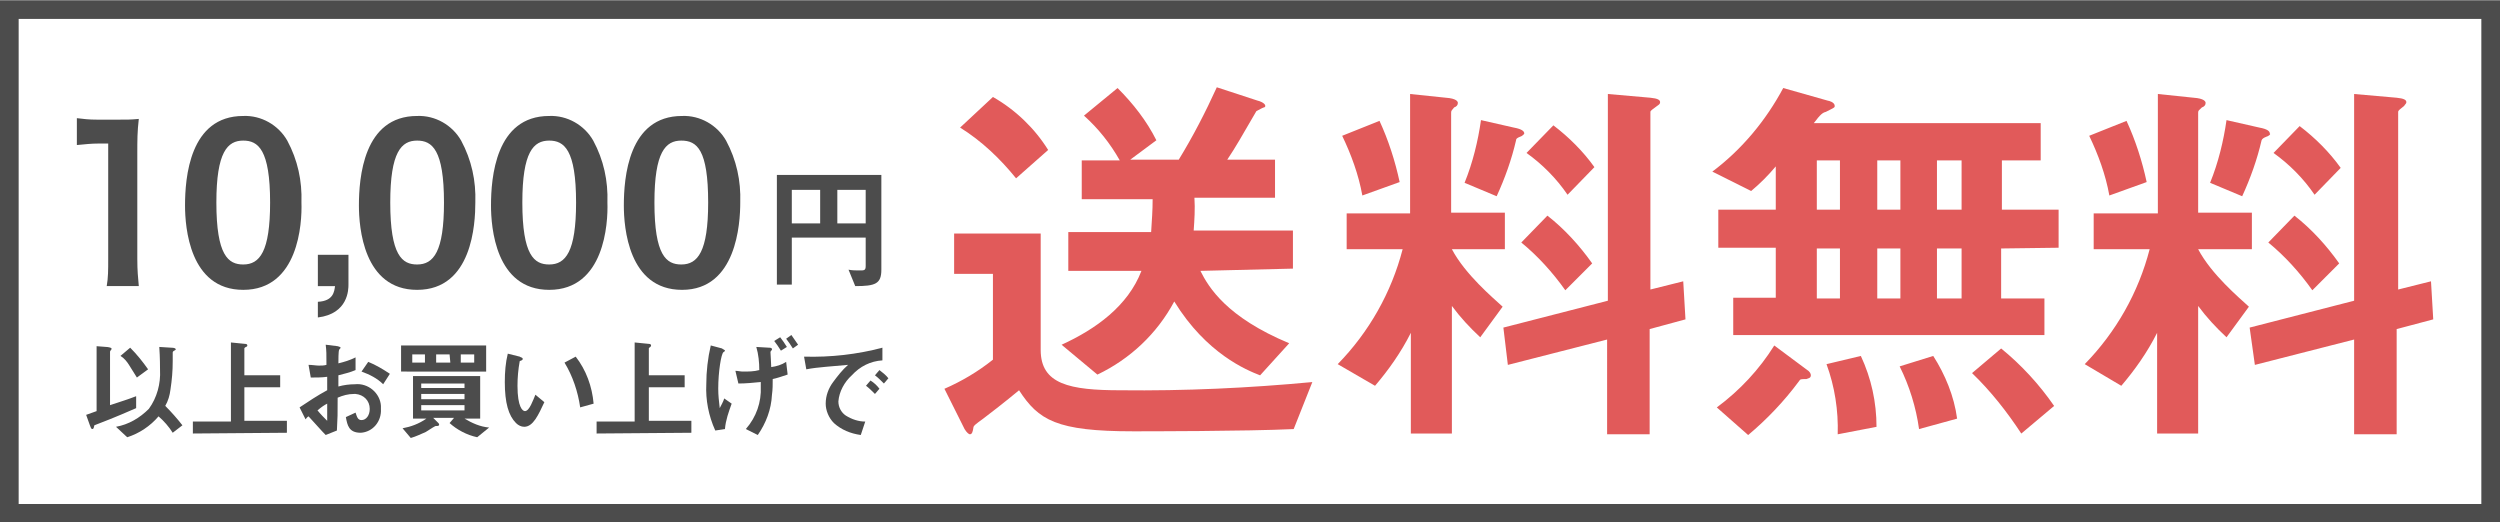
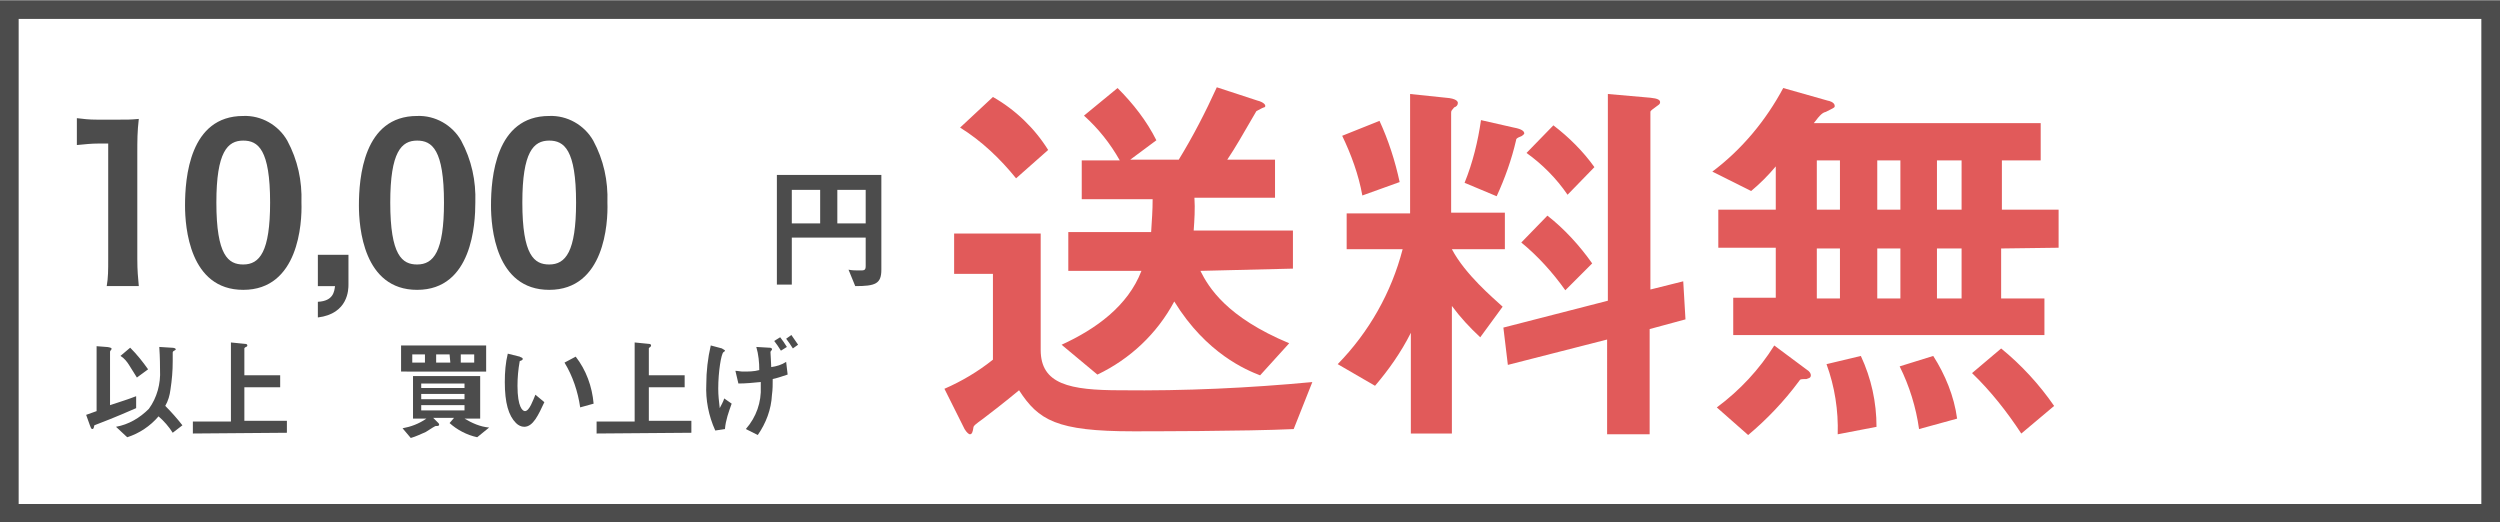
<svg xmlns="http://www.w3.org/2000/svg" version="1.1" id="レイヤー_1" x="0px" y="0px" viewBox="0 0 335 70" style="enable-background:new 0 0 335 70;" xml:space="preserve">
  <style type="text/css">
	.st0{fill:#FFFFFF;}
	.st1{fill:#4C4C4C;}
	.st2{fill:#E15A5A;}
	.st3{enable-background:new    ;}
</style>
  <g transform="translate(-20 -999)">
    <rect x="20" y="999" class="st0" width="335" height="70" />
    <g transform="translate(20 999.035)">
      <path class="st1" d="M332.5,2.5v65H2.5v-65H332.5 M335,0H0v70h335V0z" />
      <g transform="translate(12.994 11.505)">
        <path class="st1" d="M33.7,22.6v4c0,0.6,0,3.9-4.1,4.4v-2.1c2.1-0.1,2.2-1.4,2.3-2.1h-2.3v-4.2H33.7z" />
        <path class="st1" d="M42.9,27.3c-7.2,0-7.8-8.4-7.8-11.3c0-3.7,0.6-12,7.8-12c2.4-0.1,4.7,1.2,5.9,3.3c1.4,2.6,2,5.4,1.9,8.3     C50.7,18.4,50.3,27.3,42.9,27.3z M42.9,7.3c-2.1,0-3.6,1.5-3.6,8.3c0,7.1,1.6,8.3,3.6,8.3c2.2,0,3.6-1.7,3.6-8.3     C46.5,8.5,44.9,7.3,42.9,7.3z" />
        <path class="st1" d="M19.6,27.3c-7.2,0-7.8-8.4-7.8-11.3c0-3.7,0.6-12,7.8-12c2.4-0.1,4.7,1.2,5.9,3.3c1.4,2.6,2,5.4,1.9,8.3     C27.5,18.4,27,27.3,19.6,27.3z M19.6,7.3c-2.1,0-3.6,1.5-3.6,8.3c0,7.1,1.6,8.3,3.6,8.3c2.2,0,3.6-1.7,3.6-8.3     C23.2,8.5,21.6,7.3,19.6,7.3z" />
        <path class="st1" d="M60.6,27.3c-7.2,0-7.8-8.4-7.8-11.3c0-3.7,0.6-12,7.8-12c2.4-0.1,4.7,1.2,5.9,3.3c1.4,2.6,2,5.4,1.9,8.3     C68.5,18.4,68,27.3,60.6,27.3z M60.6,7.3c-2.1,0-3.6,1.5-3.6,8.3c0,7.1,1.6,8.3,3.6,8.3c2.2,0,3.6-1.7,3.6-8.3     C64.2,8.5,62.6,7.3,60.6,7.3z" />
-         <path class="st1" d="M78.4,27.3c-7.2,0-7.8-8.4-7.8-11.3c0-3.7,0.6-12,7.8-12c2.4-0.1,4.7,1.2,5.9,3.3c1.4,2.6,2,5.4,1.9,8.3     C86.2,18.4,85.7,27.3,78.4,27.3z M78.3,7.3c-2.1,0-3.6,1.5-3.6,8.3c0,7.1,1.6,8.3,3.6,8.3c2.2,0,3.6-1.7,3.6-8.3     C81.9,8.5,80.4,7.3,78.3,7.3z" />
      </g>
      <g transform="translate(104.102 23.403)">
        <path class="st1" d="M10.5,14.9l-0.9-2.2c0.5,0.1,1,0.1,1.5,0.1c0.6,0,0.8,0,0.8-0.6V8.4H2v6.3H0V0h14v12.7     C14,14.6,13.2,14.9,10.5,14.9z M5.8,2H2v4.5h3.8V2z M11.9,2H8.1v4.5h3.8V2z" />
      </g>
      <g transform="translate(11.544 44.855)">
        <path class="st1" d="M1.1,12.1C1,12.5,1,12.6,0.8,12.6c-0.1,0-0.2-0.2-0.3-0.5L0,10.7c0.6-0.2,0.6-0.2,1.4-0.5V1.5l1.3,0.1     c0.2,0,0.7,0.1,0.7,0.2C3.4,1.9,3.4,2,3.3,2c0,0.1-0.1,0.2-0.1,0.2v7.2C5,8.8,5.4,8.7,6.7,8.2v1.6C5.5,10.3,4.5,10.8,1.1,12.1z      M11.6,13.1c-0.5-0.8-1.2-1.6-1.9-2.2c-1.1,1.3-2.6,2.3-4.2,2.8l-1.5-1.4c1.7-0.3,3.2-1.2,4.4-2.4c1.1-1.5,1.6-3.4,1.5-5.2     c0-0.3,0-1.7-0.1-3.1l1.6,0.1c0.4,0,0.6,0.1,0.6,0.2c0,0.1,0,0.1-0.2,0.2c-0.2,0.1-0.2,0.2-0.2,0.3c0,0.4,0,0.8,0,1.1     c0,1.3-0.1,2.5-0.3,3.8c-0.1,0.8-0.3,1.5-0.7,2.2c0.8,0.8,1.6,1.7,2.3,2.6L11.6,13.1z M6.8,5.7C6.1,4.6,6,4.4,5.8,4.1     c-0.3-0.5-0.7-1-1.2-1.3l1.3-1.1c0.9,0.9,1.7,1.9,2.4,2.9L6.8,5.7z" />
        <path class="st1" d="M14.3,13.2v-1.6h5.1V1l2,0.2c0.1,0,0.2,0.1,0.2,0.2s-0.1,0.2-0.2,0.2c-0.1,0.1-0.2,0.1-0.2,0.2v3.6h4.8V7     h-4.8v4.5h5.7v1.6L14.3,13.2L14.3,13.2z" />
-         <path class="st1" d="M28.6,9.7c1.2-0.8,2.4-1.6,3.7-2.3V5.6c-0.7,0.1-1.5,0.1-2.2,0.1L29.8,4c0.5,0,1,0.1,1.4,0.1     c0.3,0,0.7,0,1-0.1c0-1.6,0-1.8-0.1-2.7l1.6,0.2c0.4,0.1,0.4,0.2,0.4,0.2c0,0.1-0.2,0.2-0.2,0.3c-0.1,0.1-0.1,1.5-0.1,1.8     c0.8-0.2,1.5-0.4,2.3-0.8v1.7c-0.7,0.3-1.5,0.5-2.3,0.7v1.5c0.7-0.2,1.5-0.3,2.2-0.3c1.8-0.2,3.4,1.2,3.5,2.9c0,0.1,0,0.3,0,0.4     c0.1,1.7-1.1,3.1-2.7,3.2c0,0,0,0,0,0c-1.6,0-1.8-1-2-2.1l1.3-0.6c0.2,0.6,0.3,1,0.8,1c0.6,0,1.1-0.6,1.1-1.5     c0-1.1-0.8-1.9-1.9-2c-0.1,0-0.1,0-0.2,0c-0.8,0-1.5,0.2-2.2,0.5c0,2.3,0,2.6-0.1,4.4l-1.5,0.6c-0.7-0.7-1-1.1-2.3-2.5     c-0.2,0.1-0.3,0.3-0.4,0.4L28.6,9.7z M32.3,9.2c-0.4,0.2-0.7,0.4-1.3,0.9c0.4,0.5,0.9,1,1.3,1.4V9.2z M39.8,6.6     C39,5.8,38,5.3,36.9,4.9l0.9-1.3c1,0.4,2,1,2.9,1.6L39.8,6.6z" />
        <path class="st1" d="M52.4,13.7c-1.4-0.3-2.7-1-3.7-1.9l0.6-0.7h-2.8l0.7,0.7c0,0,0.1,0.1,0.1,0.2c0,0.2-0.2,0.2-0.5,0.2     c-0.4,0.2-1.1,0.7-1.3,0.8c-0.7,0.3-1.3,0.6-2,0.8l-1.1-1.3c1.1-0.2,2.2-0.6,3.2-1.3h-1.8V5.5h9v5.7h-2.1c1,0.6,2.1,1.1,3.3,1.2     L52.4,13.7z M42.2,4.9V1.4h11.4v3.5H42.2z M45.4,2.6h-1.7v1.1h1.7L45.4,2.6z M50.7,6.5h-5.8v0.6h5.8L50.7,6.5z M50.7,7.9h-5.8     v0.7h5.8L50.7,7.9z M50.7,9.4h-5.8v0.7h5.8L50.7,9.4z M48.7,2.6h-1.8v1.1h1.9L48.7,2.6z M52,2.6h-1.8v1.1H52L52,2.6z" />
        <path class="st1" d="M58.7,12.3c-0.4,0-0.8-0.2-1.1-0.5c-1-1-1.5-2.7-1.5-5.5c0-1.3,0.1-2.6,0.4-3.8l1.6,0.4     c0.1,0.1,0.4,0.1,0.4,0.3c0,0.2-0.2,0.2-0.4,0.3c-0.2,1.1-0.3,2.2-0.3,3.3c0,2.9,0.7,3.4,1,3.4c0.6,0,1.1-1.5,1.4-2.2L61.4,9     C60.6,10.7,59.9,12.3,58.7,12.3z M66.2,9.7c-0.3-2.1-1-4.2-2.1-6l1.5-0.8c1.4,1.8,2.2,4,2.4,6.3L66.2,9.7z" />
        <path class="st1" d="M68.4,13.2v-1.6h5.1V1l2,0.2c0.1,0,0.2,0.1,0.2,0.2s-0.1,0.2-0.1,0.2c-0.1,0.1-0.2,0.1-0.2,0.2v3.6h4.8V7     h-4.8v4.5h5.7v1.6L68.4,13.2L68.4,13.2z" />
        <path class="st1" d="M85.6,12.6l-1.3,0.2c-0.9-2-1.3-4.1-1.2-6.2c0-1.7,0.2-3.5,0.6-5.2l1.5,0.4c0.1,0.1,0.4,0.2,0.4,0.3     c0,0.1-0.1,0.1-0.2,0.2c-0.3,0.2-0.7,2.6-0.7,4.9c0,0.9,0.1,1.7,0.2,2.6c0.2-0.4,0.5-0.9,0.6-1.3l1,0.7     C86.1,10.3,85.7,11.4,85.6,12.6z M92,5.9c0,0.7,0,1.4-0.1,2.1c-0.1,2-0.8,3.8-1.9,5.4l-1.6-0.8c1.4-1.6,2.1-3.6,2-5.7V6.3     c-1,0.1-2,0.2-3,0.2l-0.4-1.7c0.3,0,0.7,0.1,1,0.1c0.7,0,1.5,0,2.2-0.2c0-1-0.1-2.1-0.4-3.1l1.7,0.1c0.1,0,0.4,0,0.4,0.2     c0,0.1,0,0.1-0.1,0.2c-0.1,0.1-0.1,0.2-0.1,0.2c0,0.1,0.1,1.7,0.1,2c0.7-0.1,1.4-0.3,2-0.7L94,5.3C93.1,5.6,92.5,5.8,92,5.9z      M93.1,2.1c-0.3-0.5-0.6-0.9-0.9-1.3l0.8-0.5c0.3,0.4,0.6,0.8,0.9,1.3L93.1,2.1z M94.7,1.8c-0.3-0.5-0.6-0.9-0.9-1.3L94.5,0     c0.3,0.4,0.6,0.9,0.9,1.3L94.7,1.8z" />
-         <path class="st1" d="M102.6,5.4c-1,0.9-1.7,2.2-1.8,3.5c0,0.8,0.4,1.5,1,1.9c0.8,0.5,1.7,0.8,2.6,0.8l-0.6,1.8     c-1.4-0.2-2.6-0.7-3.6-1.6c-0.7-0.7-1.1-1.7-1.1-2.6c0-1.1,0.4-2.1,1-2.9c0.6-0.8,1.2-1.6,2-2.3c-2,0.2-4.1,0.3-5.6,0.6l-0.3-1.7     c3.6,0.1,7.1-0.3,10.5-1.2v1.7C105.1,3.5,103.7,4.2,102.6,5.4z M105.7,7.9c-0.4-0.4-0.8-0.8-1.2-1.1l0.6-0.7     c0.5,0.3,0.9,0.7,1.2,1.1L105.7,7.9z M106.9,6.5c-0.4-0.4-0.8-0.8-1.2-1.1l0.6-0.7c0.4,0.3,0.9,0.7,1.2,1.1L106.9,6.5z" />
      </g>
      <g transform="translate(126.553 11.761)">
        <path class="st2" d="M46.8,45.7C40.4,46,26.8,46,25.3,46c-10.3,0-12.7-1.5-15.3-5.5C8.2,42,6,43.7,5.2,44.3     c-1.1,0.8-1.2,0.9-1.3,1.1c-0.1,0.7-0.2,1-0.5,1c-0.1,0-0.4-0.2-0.7-0.7L0,40.3c2.3-1,4.5-2.3,6.5-3.9V24.9H1.3v-5.4h11.6v15.6     c0,4.6,3.9,5.4,10.7,5.4c8.6,0.1,17.2-0.3,25.7-1.1L46.8,45.7z M9.6,12.1C7.5,9.5,5,7.1,2.1,5.3l4.4-4.1c3,1.7,5.6,4.2,7.4,7.1     L9.6,12.1z M34.3,24.5c1.1,2.2,3.5,6.2,11.9,9.7l-3.9,4.3c-1.8-0.7-7.2-2.9-11.5-9.9c-2.3,4.3-5.9,7.7-10.3,9.8l-4.8-4     c4.6-2.1,8.9-5.2,10.7-9.9h-9.8v-5.2h11.1c0.1-1.7,0.2-2.8,0.2-4.4h-9.5V9.7h5.1c-1.3-2.3-2.9-4.3-4.8-6L23.2,0     c2.1,2.1,3.9,4.4,5.2,7l-3.5,2.6h6.5c1.9-3.1,3.6-6.4,5.1-9.7L42,1.7c0.1,0,1,0.3,1,0.7c0,0.1-0.1,0.2-0.2,0.2     c-0.3,0.1-0.6,0.3-1,0.5c-2.1,3.6-2.7,4.7-3.9,6.5h6.4v5.1H33.5c0.1,1.5,0,3-0.1,4.4h13.3v5.1L34.3,24.5L34.3,24.5z" />
        <path class="st2" d="M68,21.6c1.8,3.4,5.5,6.5,6.8,7.7l-3,4.1c-1.4-1.3-2.7-2.7-3.8-4.2v17.1h-5.5V32.8c-1.3,2.6-3,5-4.8,7.1     L52.7,37c4.2-4.3,7.2-9.6,8.7-15.4h-7.5v-4.8h8.5V0.8l4.8,0.5c1.4,0.1,1.6,0.5,1.6,0.7c0,0.3-0.2,0.5-0.5,0.6     C68,3,67.9,3,67.9,3.3v13.4h7.2v4.9L68,21.6z M56,14.4c-0.5-2.8-1.5-5.5-2.7-8l5-2c1.2,2.6,2.1,5.4,2.7,8.2L56,14.4z M77.2,6.5     c-0.5,0.2-0.6,0.3-0.6,0.5c-0.6,2.6-1.5,5.1-2.6,7.5l-4.3-1.8c1.1-2.7,1.8-5.6,2.2-8.4l4.4,1c1.1,0.2,1.4,0.5,1.4,0.8     C77.7,6.2,77.3,6.5,77.2,6.5L77.2,6.5z M94.5,32.3v14.1h-5.7V33.7l-13.3,3.4l-0.6-5l14-3.6V0.8l5.7,0.5c1,0.1,1.3,0.3,1.3,0.6     c0,0.2-0.1,0.3-0.4,0.5c-0.5,0.4-0.9,0.6-0.9,0.8v23.8l4.4-1.1l0.3,5.1L94.5,32.3z M83.2,27.1c-1.7-2.4-3.7-4.6-5.9-6.4l3.5-3.6     c2.3,1.8,4.3,4,6,6.4L83.2,27.1z M83.5,14.3c-1.5-2.2-3.4-4.1-5.5-5.6L81.6,5c2.1,1.6,4,3.5,5.5,5.6L83.5,14.3z" />
        <path class="st2" d="M141.6,21.5v6.7h5.8v4.9h-41.7v-5h5.7v-6.7h-7.7v-5.1h7.7v-5.8c-1,1.2-2.1,2.3-3.3,3.3l-5.2-2.6     c4-3,7.2-6.9,9.5-11.2l6,1.7c0.1,0,0.9,0.2,0.9,0.7c0,0.2,0,0.2-1.2,0.8c-0.4,0.1-0.7,0.3-1.6,1.5h30.4v5h-5.2v6.6h7.6v5.1     L141.6,21.5L141.6,21.5z M115.5,39c-0.8,0-0.8,0-1,0.3c-2,2.7-4.3,5.1-6.8,7.2l-4.2-3.7c3.1-2.3,5.7-5.1,7.7-8.3l4.3,3.2     c0.5,0.3,0.6,0.6,0.6,0.8C116.1,38.9,115.7,38.9,115.5,39z M120,9.7h-3.1v6.6h3.1V9.7z M120,21.5h-3.1v6.7h3.1V21.5z M119.7,46.4     c0.1-3.2-0.4-6.4-1.5-9.4l4.6-1.1c1.4,3,2.1,6.2,2.1,9.5L119.7,46.4z M128.1,9.7H125v6.6h3.1V9.7z M128.1,21.5H125v6.7h3.1V21.5z      M130.6,45.7c-0.4-2.9-1.3-5.8-2.6-8.4l4.5-1.4c1.6,2.5,2.8,5.4,3.2,8.4L130.6,45.7z M136.3,9.7H133v6.6h3.3V9.7z M136.3,21.5     H133v6.7h3.3V21.5z M144.3,46.3c-1.9-2.9-4.1-5.7-6.6-8.1l3.9-3.3c2.7,2.2,5.1,4.8,7.1,7.7L144.3,46.3z" />
-         <path class="st2" d="M168,21.6c1.8,3.4,5.5,6.5,6.8,7.7l-3,4.1c-1.4-1.3-2.7-2.7-3.8-4.2v17.1h-5.5V32.8c-1.3,2.6-3,5-4.8,7.1     l-4.9-2.9c4.2-4.3,7.2-9.6,8.7-15.4H154v-4.8h8.6V0.8l4.8,0.5c1.4,0.1,1.6,0.5,1.6,0.7c0,0.3-0.2,0.5-0.5,0.6     C168.1,3,168,3,168,3.3v13.4h7.2v4.9L168,21.6z M156.1,14.4c-0.5-2.8-1.5-5.5-2.7-8l5-2c1.2,2.6,2.1,5.4,2.7,8.2L156.1,14.4z      M177.2,6.5c-0.5,0.2-0.6,0.3-0.7,0.5c-0.6,2.6-1.5,5.1-2.6,7.5l-4.3-1.8c1.1-2.7,1.8-5.6,2.2-8.4l4.4,1c1.1,0.2,1.4,0.5,1.4,0.8     C177.8,6.2,177.3,6.5,177.2,6.5L177.2,6.5z M194.6,32.3v14.1h-5.7V33.7l-13.3,3.4l-0.7-5l14-3.6V0.8l5.7,0.5     c1,0.1,1.3,0.3,1.3,0.6c0,0.2-0.2,0.3-0.3,0.5c-0.5,0.4-0.8,0.6-0.8,0.8v23.8l4.4-1.1l0.3,5.1L194.6,32.3z M183.3,27.1     c-1.7-2.4-3.7-4.6-5.9-6.4l3.5-3.6c2.3,1.8,4.3,4,6,6.4L183.3,27.1z M183.6,14.3c-1.5-2.2-3.4-4.1-5.5-5.6l3.5-3.6     c2.1,1.6,4,3.5,5.5,5.6L183.6,14.3z" />
      </g>
      <g class="st3">
        <path class="st1" d="M14.3,38.3c0.2-1.1,0.2-2.2,0.2-3.6V19.2h-1.3c-1,0-1.8,0.1-2.9,0.2v-3.6c0.9,0.1,1.5,0.2,2.8,0.2h2.6     c1.4,0,1.8,0,2.9-0.1c-0.2,1.7-0.2,2.9-0.2,4.6v14.2c0,1.5,0.1,2.5,0.2,3.6H14.3z" />
      </g>
    </g>
  </g>
</svg>